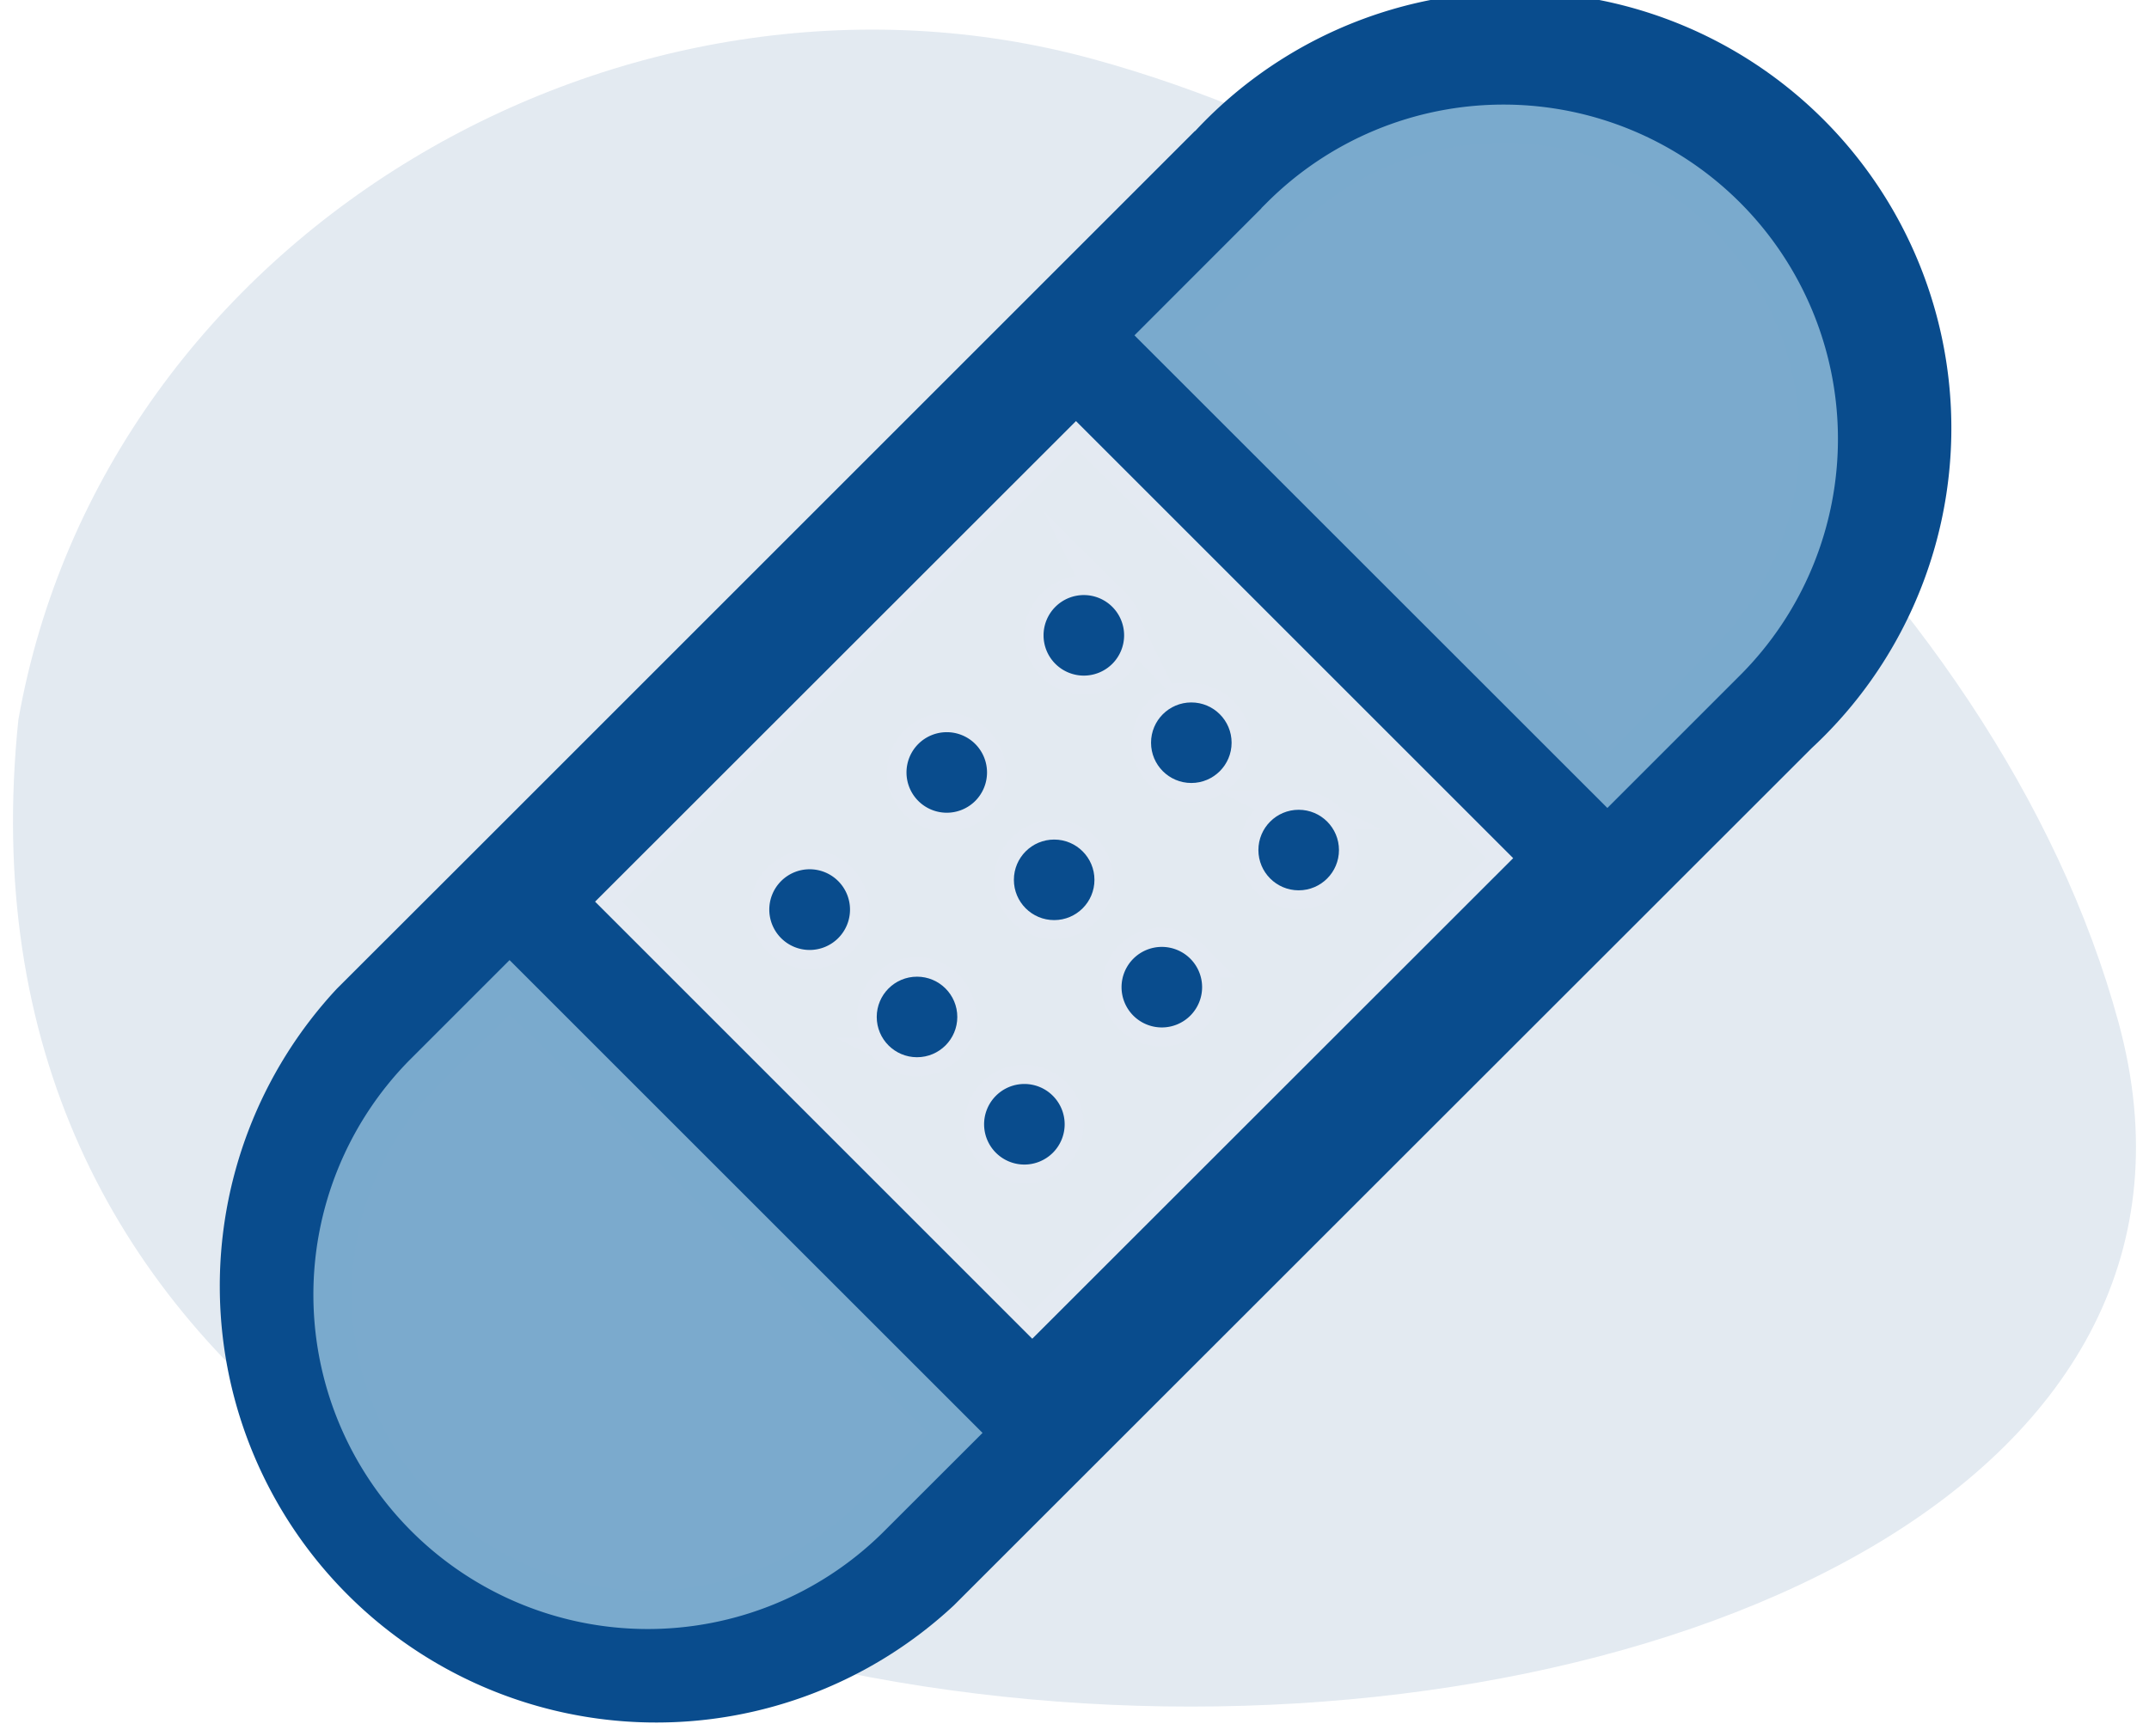
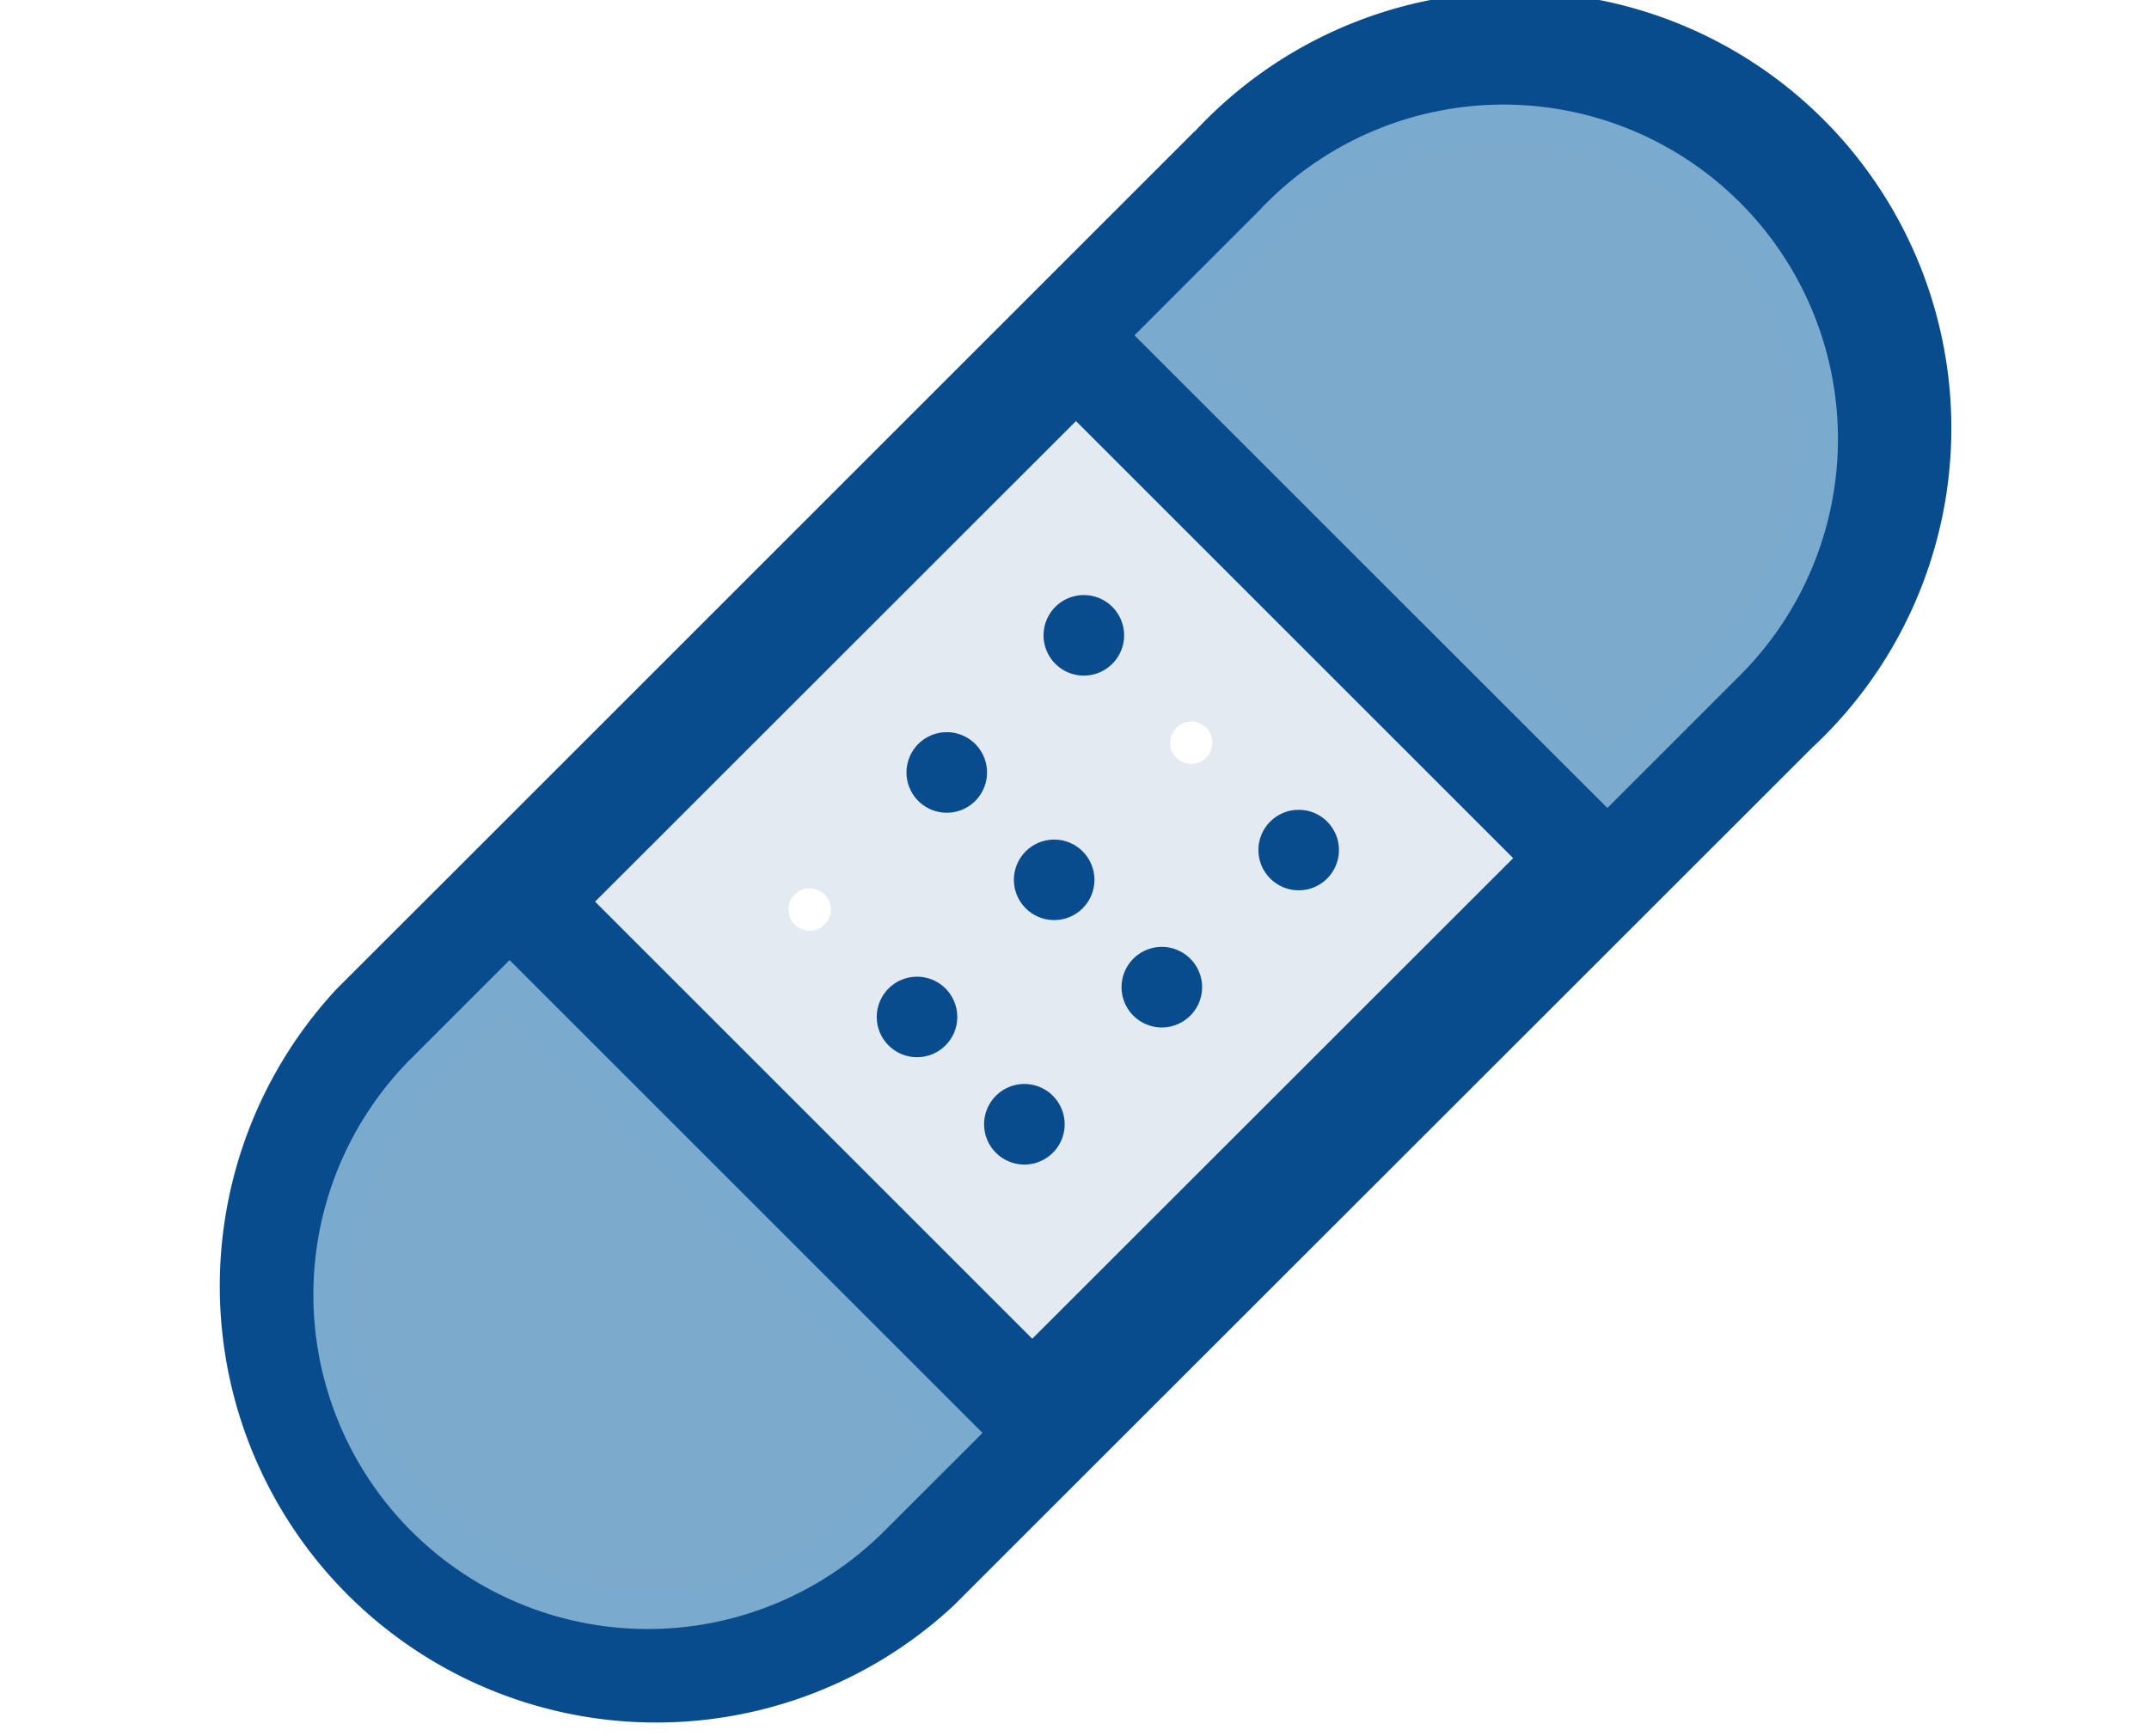
<svg xmlns="http://www.w3.org/2000/svg" id="Layer_1" data-name="Layer 1" viewBox="0 0 280.63 226.77">
  <defs>
    <style>.cls-1,.cls-2{fill:#e3eaf1;}.cls-2{stroke:#e4eaf2;}.cls-2,.cls-4{stroke-miterlimit:10;stroke-width:5px;}.cls-3{fill:#094c8d;}.cls-4{fill:#7baacd;stroke:#7aaacd;}</style>
  </defs>
  <title>Recovery</title>
-   <path class="cls-1" d="M2.4,94C13.66,30.35,81.67-9,142.75,7.72c57.11,15.62,118.14,67.68,133.92,125.9C308.94,252.69-15.35,265.22,2.4,94Z" />
  <path class="cls-2" d="M77.71,117.77l57.09,57.09,62.8-62.8L140.51,55Zm28,6.3A5.27,5.27,0,1,1,111,118.8,5.27,5.27,0,0,1,105.72,124.07Zm14,14a5.27,5.27,0,1,1,5.26-5.26A5.27,5.27,0,0,1,119.75,138.09Zm.16-33.47a5.26,5.26,0,1,1,7.45,0A5.28,5.28,0,0,1,119.91,104.62Zm17.58,45.95a5.26,5.26,0,1,1,0-7.44A5.27,5.27,0,0,1,137.49,150.57Zm.17-30.39a5.27,5.27,0,1,1,5.26-5.26A5.27,5.27,0,0,1,137.66,120.18Zm31.93-14.41a5.26,5.26,0,1,1-5.26,5.26A5.26,5.26,0,0,1,169.59,105.77Zm-14-14A5.26,5.26,0,1,1,150.3,97,5.26,5.26,0,0,1,155.57,91.75Zm-.17,33.47a5.26,5.26,0,1,1-7.44,0A5.26,5.26,0,0,1,155.4,125.22Zm-10.14-46a5.26,5.26,0,1,1-7.44,0A5.25,5.25,0,0,1,145.26,79.26Z" />
  <path class="cls-3" d="M156.06,17.09,134.93,38.22l-74,74L44,129.13a57,57,0,0,0,80.56,80.56l112.05-112a57,57,0,1,0-80.56-80.55ZM113.4,198.52A41.17,41.17,0,0,1,55.18,140.3l11.36-11.36,58.23,58.22Zm21.4-23.66L77.71,117.77,140.51,55l57.09,57.09Zm90.65-88.38L209.9,102,151.68,43.8l15.54-15.55a41.17,41.17,0,0,1,58.23,58.23Z" />
-   <path class="cls-3" d="M105.72,113.54A5.27,5.27,0,1,0,111,118.8,5.27,5.27,0,0,0,105.72,113.54Z" />
  <path class="cls-3" d="M127.36,97.18a5.26,5.26,0,1,0,0,7.43A5.27,5.27,0,0,0,127.36,97.18Z" />
  <path class="cls-3" d="M137.82,86.71a5.26,5.26,0,1,0,0-7.45A5.26,5.26,0,0,0,137.82,86.71Z" />
  <circle class="cls-3" cx="119.75" cy="132.83" r="5.26" />
  <circle class="cls-3" cx="137.66" cy="114.92" r="5.26" />
-   <circle class="cls-3" cx="155.57" cy="97.01" r="5.26" />
  <path class="cls-3" d="M130.05,143.13a5.26,5.26,0,1,0,7.44,0A5.25,5.25,0,0,0,130.05,143.13Z" />
  <path class="cls-3" d="M148,132.66a5.26,5.26,0,1,0,0-7.44A5.26,5.26,0,0,0,148,132.66Z" />
  <circle class="cls-3" cx="169.59" cy="111.03" r="5.26" />
  <path class="cls-4" d="M167.22,28.25,151.68,43.8,209.9,102l15.55-15.55a41.17,41.17,0,0,0-58.23-58.23Z" />
  <path class="cls-4" d="M55.18,140.3a41.17,41.17,0,0,0,58.22,58.22l11.37-11.36L66.54,128.94Z" />
</svg>